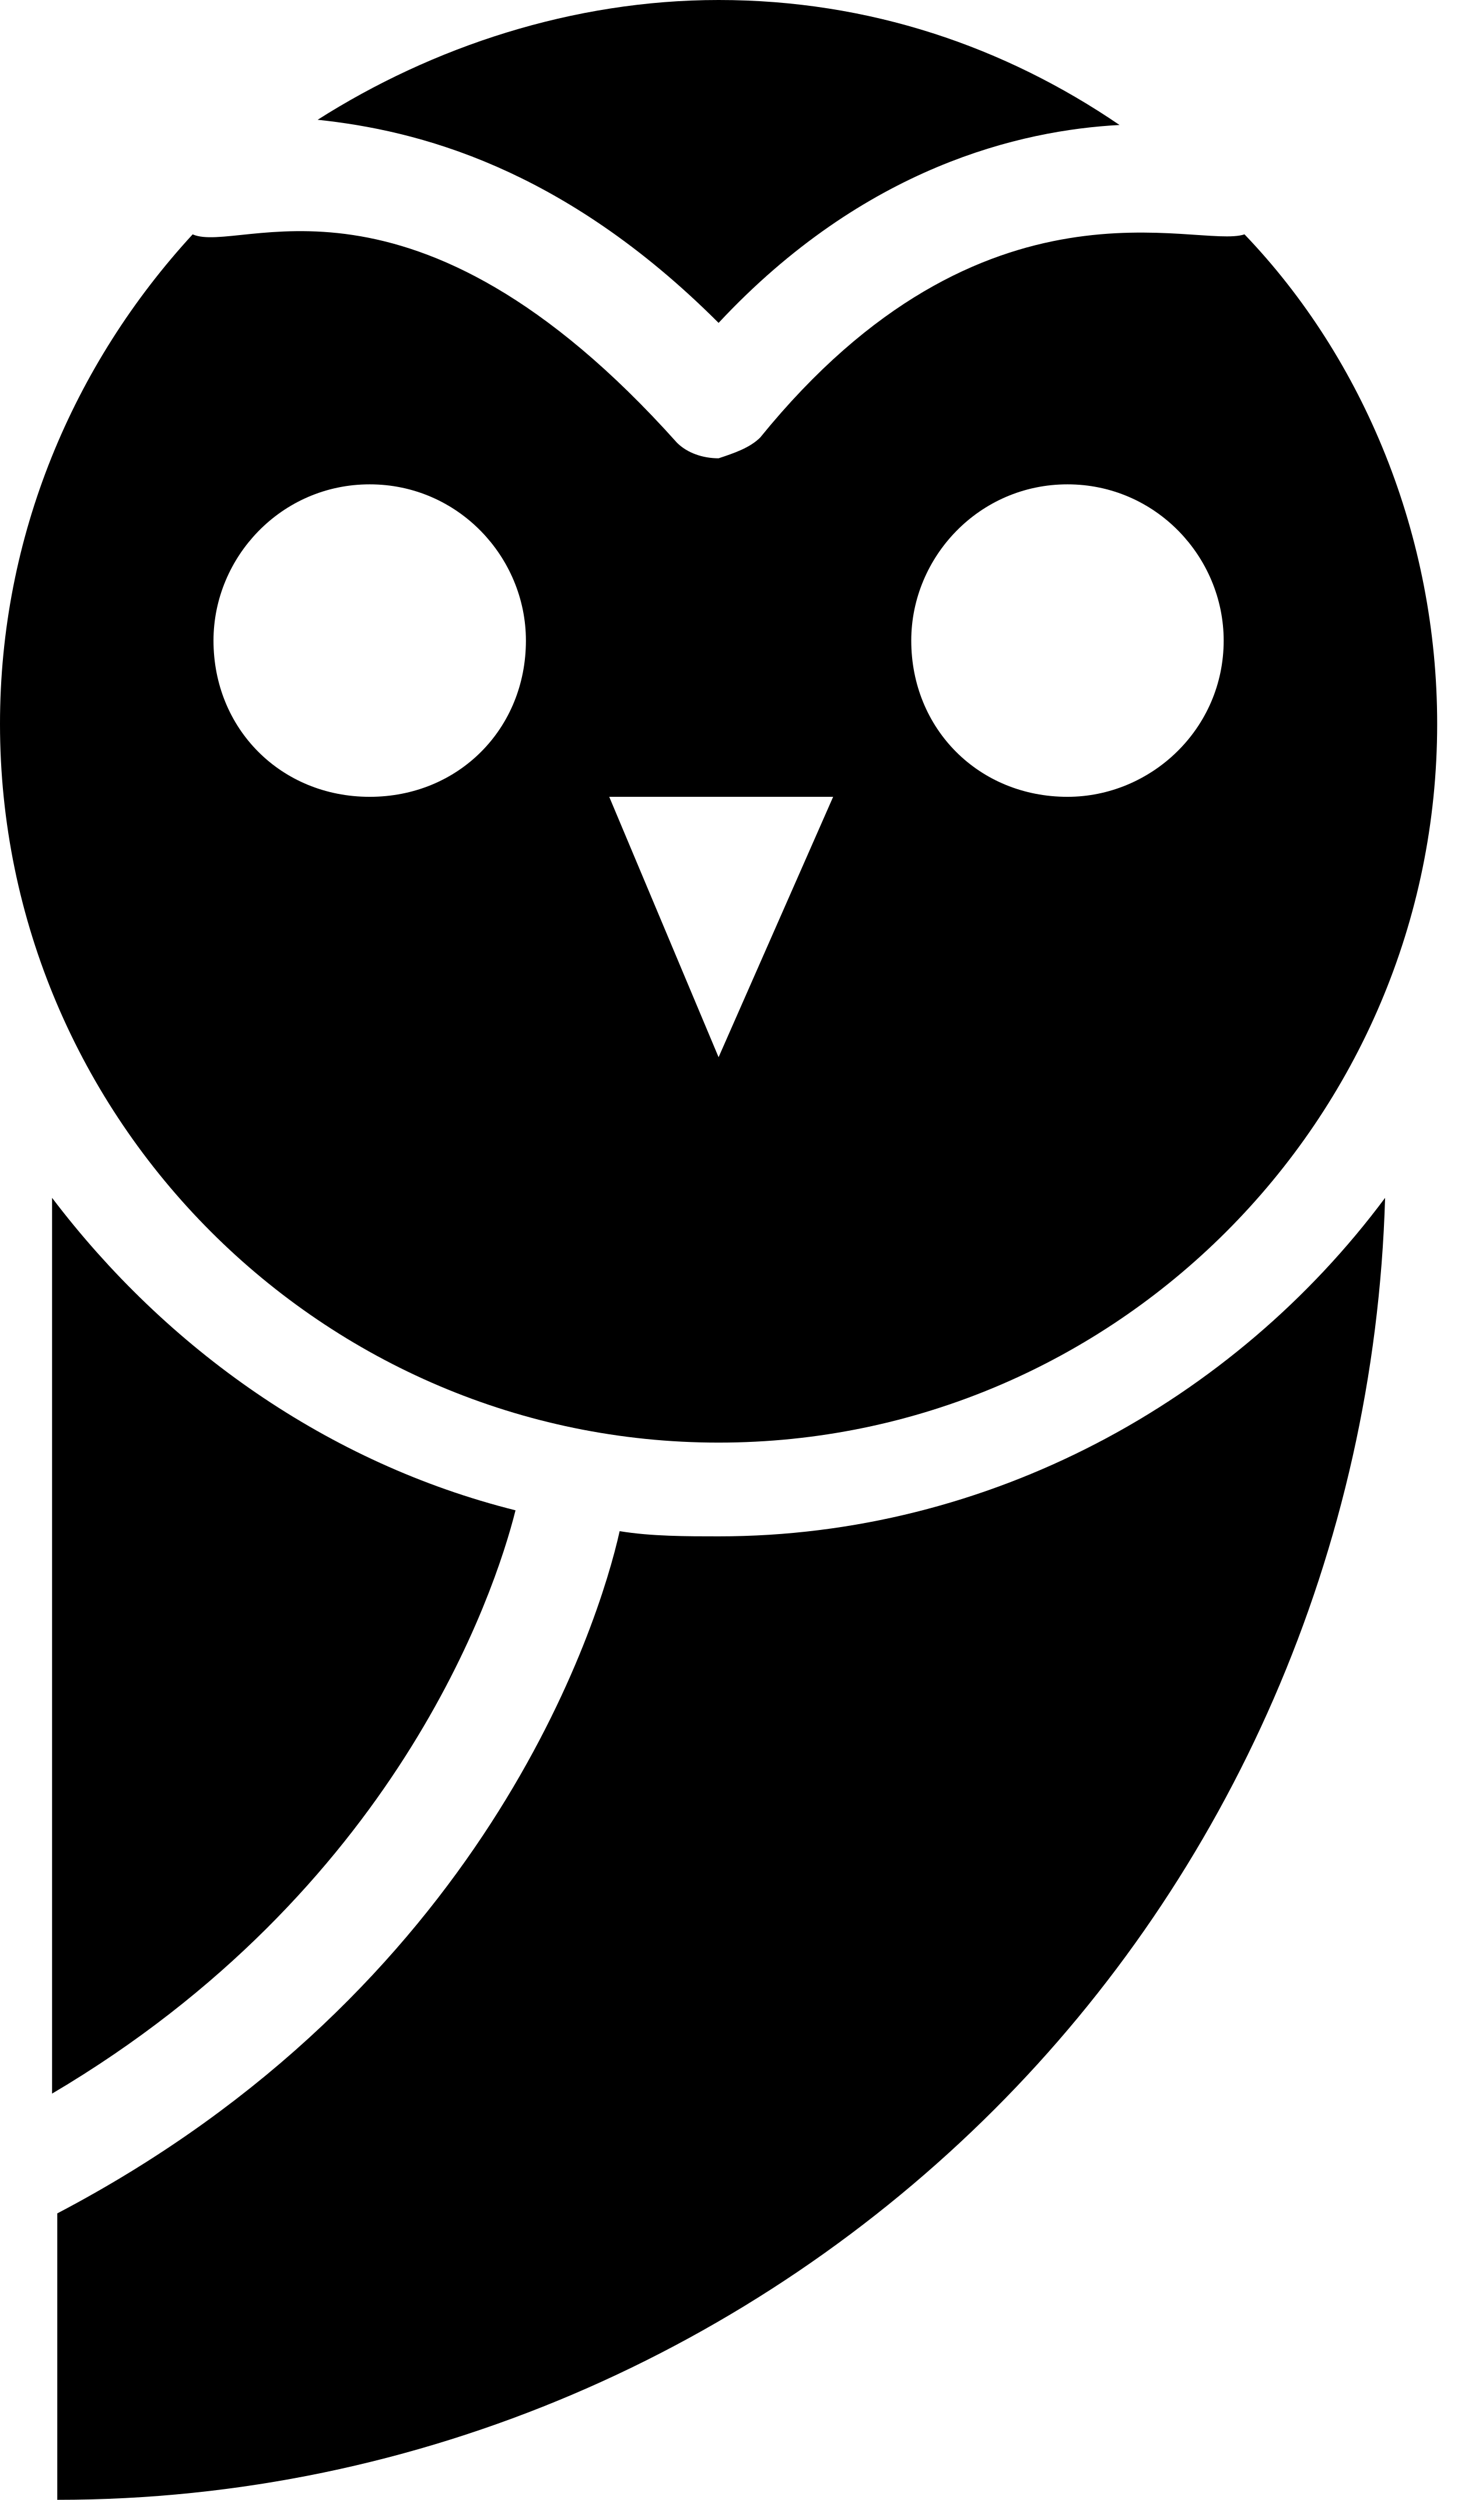
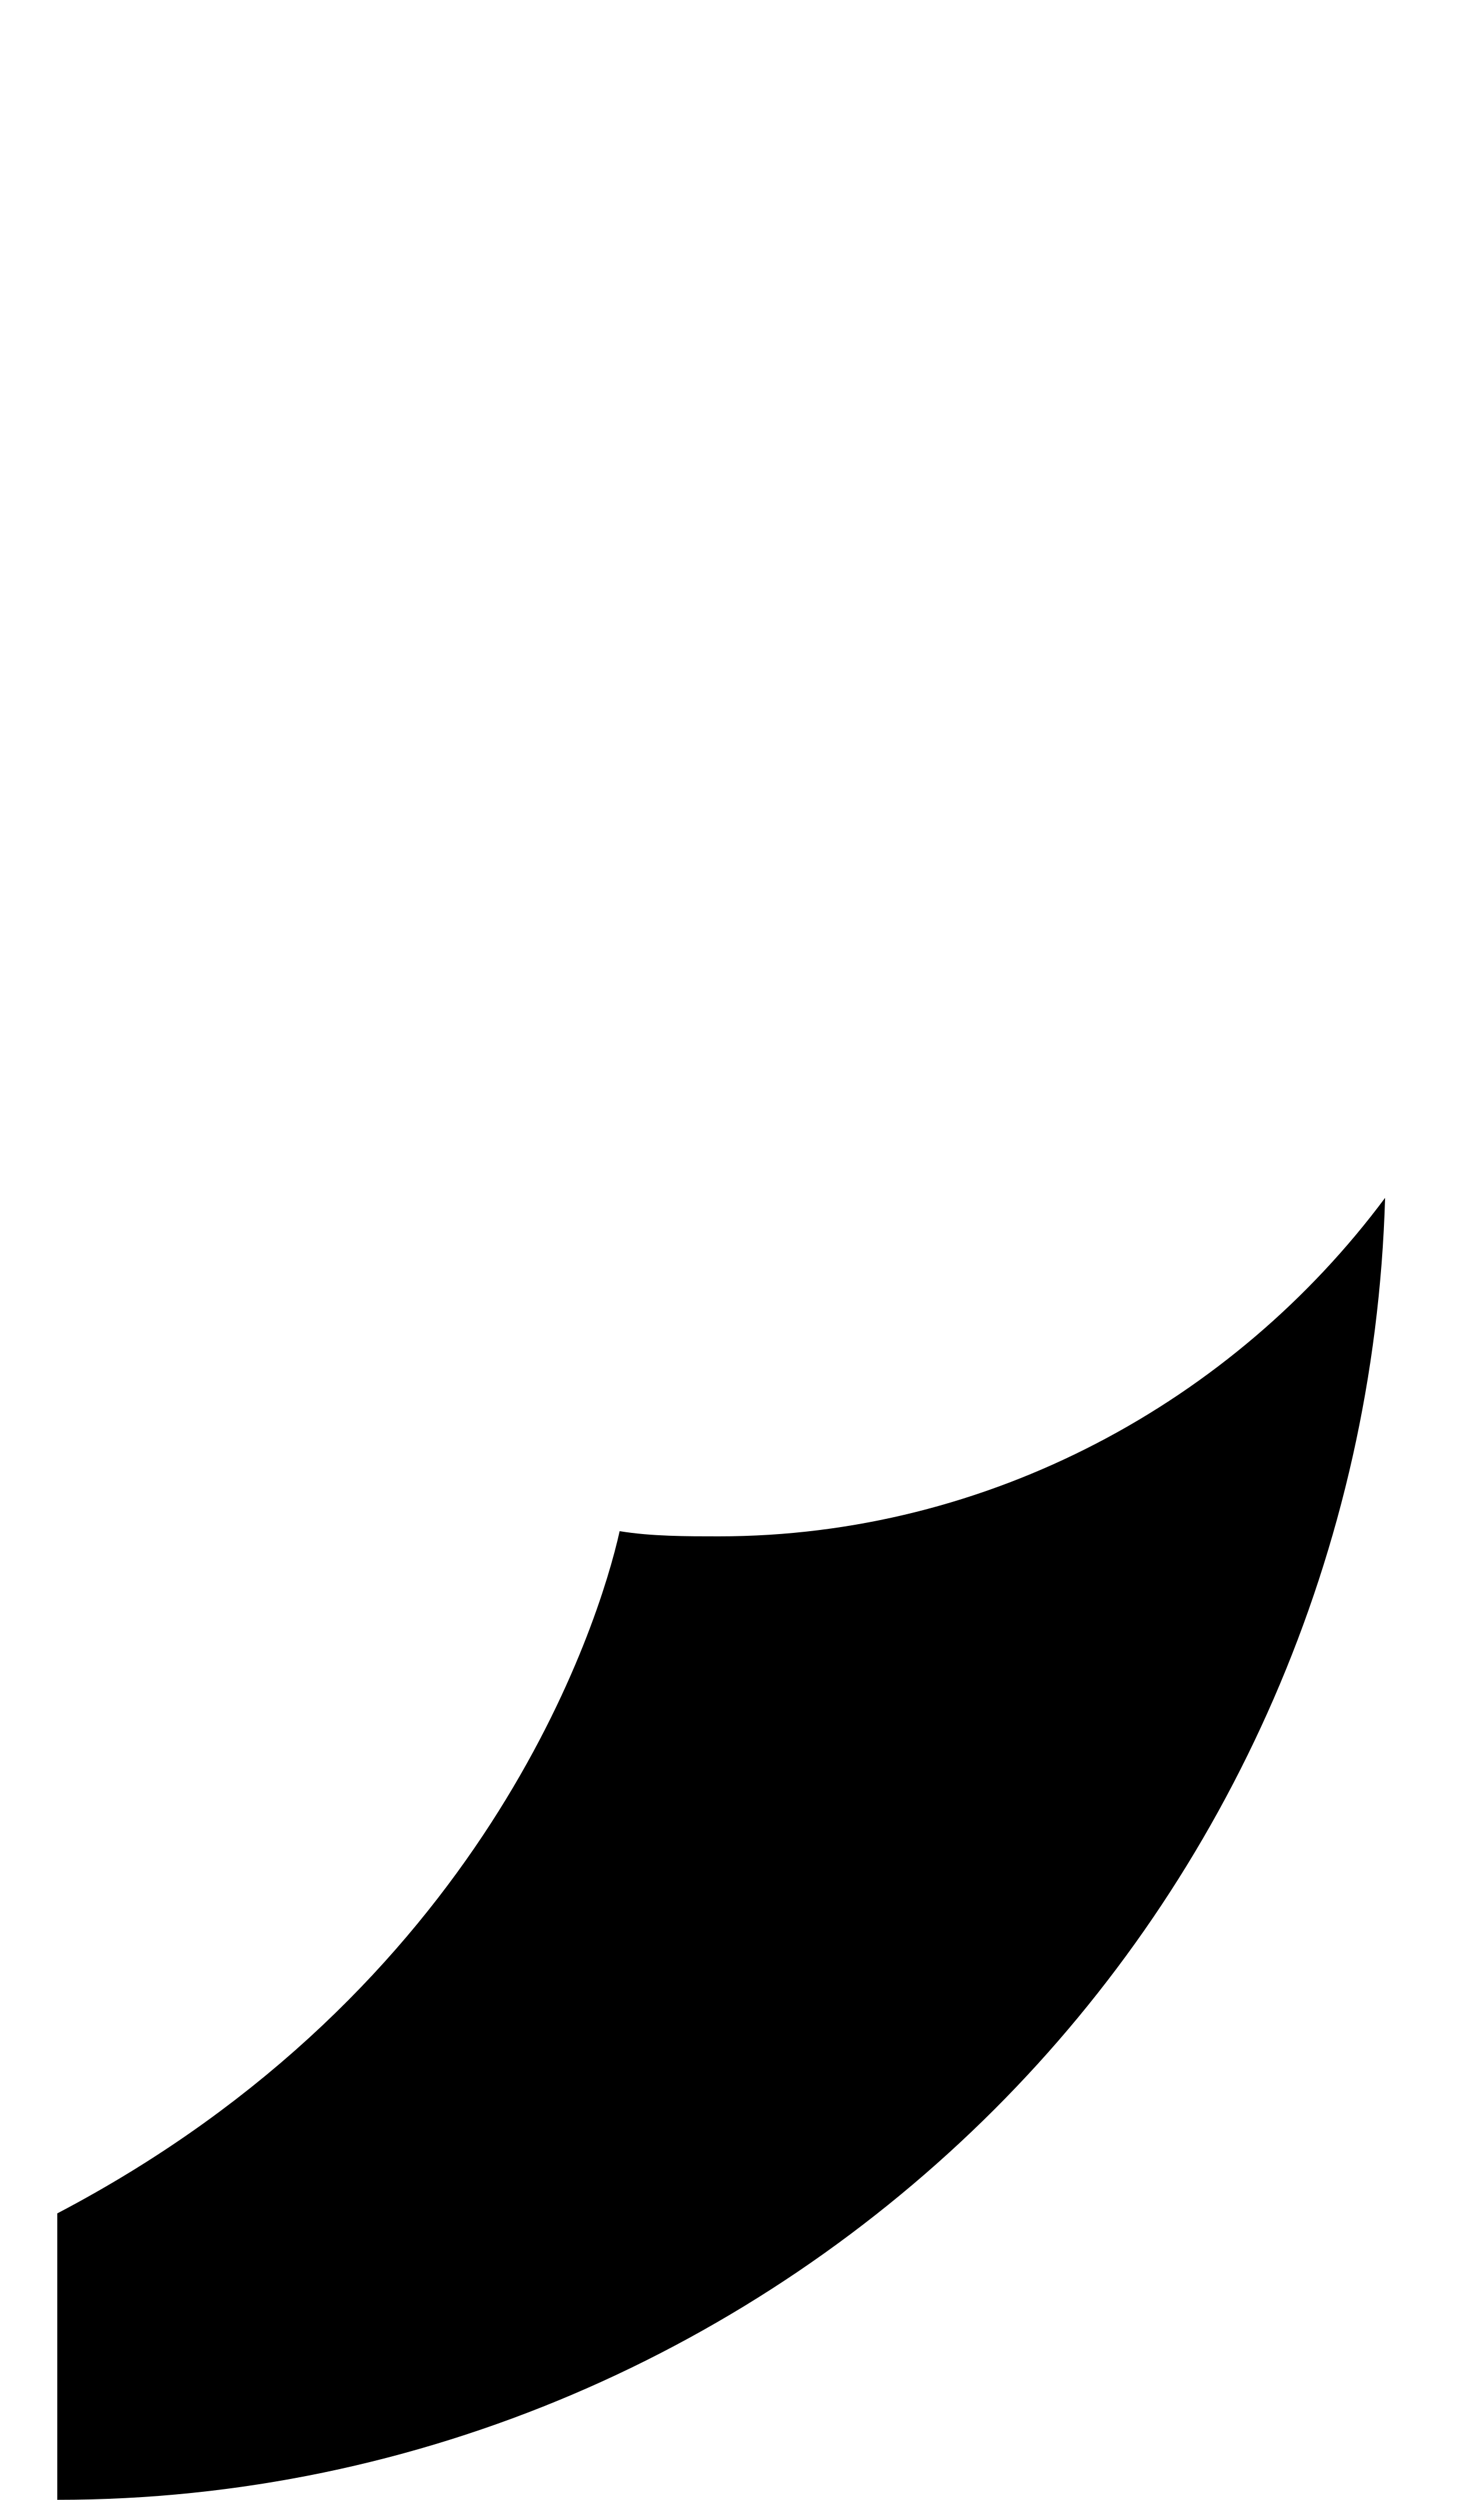
<svg xmlns="http://www.w3.org/2000/svg" width="28" height="48" viewBox="0 0 28 48" fill="none">
-   <path d="M9.9 29C6.3 28.1 3.2 25.9 1 23V40.2C7.6 36.3 9.5 30.6 9.9 29Z" fill="black" />
  <path d="M13.8 29.5C13.2 29.5 12.5 29.5 11.9 29.4C11.5 31.2 9.3 38.2 1.1 42.5V48C8.1 48 14.5 45.1 19.1 40.5C23.6 36 26.4 29.8 26.6 23C23.7 26.9 19 29.5 13.8 29.5Z" fill="black" />
-   <path d="M21.5 2.4C19.3 0.9 16.7 0 13.8 0C11 0 8.3 0.9 6.1 2.3C8 2.5 10.8 3.2 13.8 6.2C16.6 3.2 19.6 2.5 21.5 2.4Z" fill="black" />
-   <path d="M14.6 8.4C14.4 8.6 14.1 8.7 13.8 8.8C13.5 8.8 13.2 8.7 13 8.5C7.9 2.8 4.6 4.9 3.7 4.5C1.4 7 0 10.3 0 13.9C0 21.5 6.2 27.7 13.8 27.7C21.4 27.7 27.6 21.5 27.6 13.9C27.6 10.3 26.2 6.9 23.9 4.5C23 4.8 18.9 3.1 14.6 8.4ZM7.1 15.3C5.4 15.3 4.1 14 4.1 12.3C4.1 10.7 5.4 9.3 7.1 9.3C8.8 9.3 10.1 10.7 10.1 12.3C10.1 14 8.8 15.3 7.1 15.3ZM13.8 20.3L11.7 15.3H16L13.8 20.3ZM20.5 15.3C18.8 15.3 17.5 14 17.5 12.3C17.5 10.7 18.8 9.3 20.5 9.3C22.2 9.3 23.5 10.7 23.5 12.3C23.5 14 22.1 15.3 20.5 15.3Z" fill="black" />
</svg>